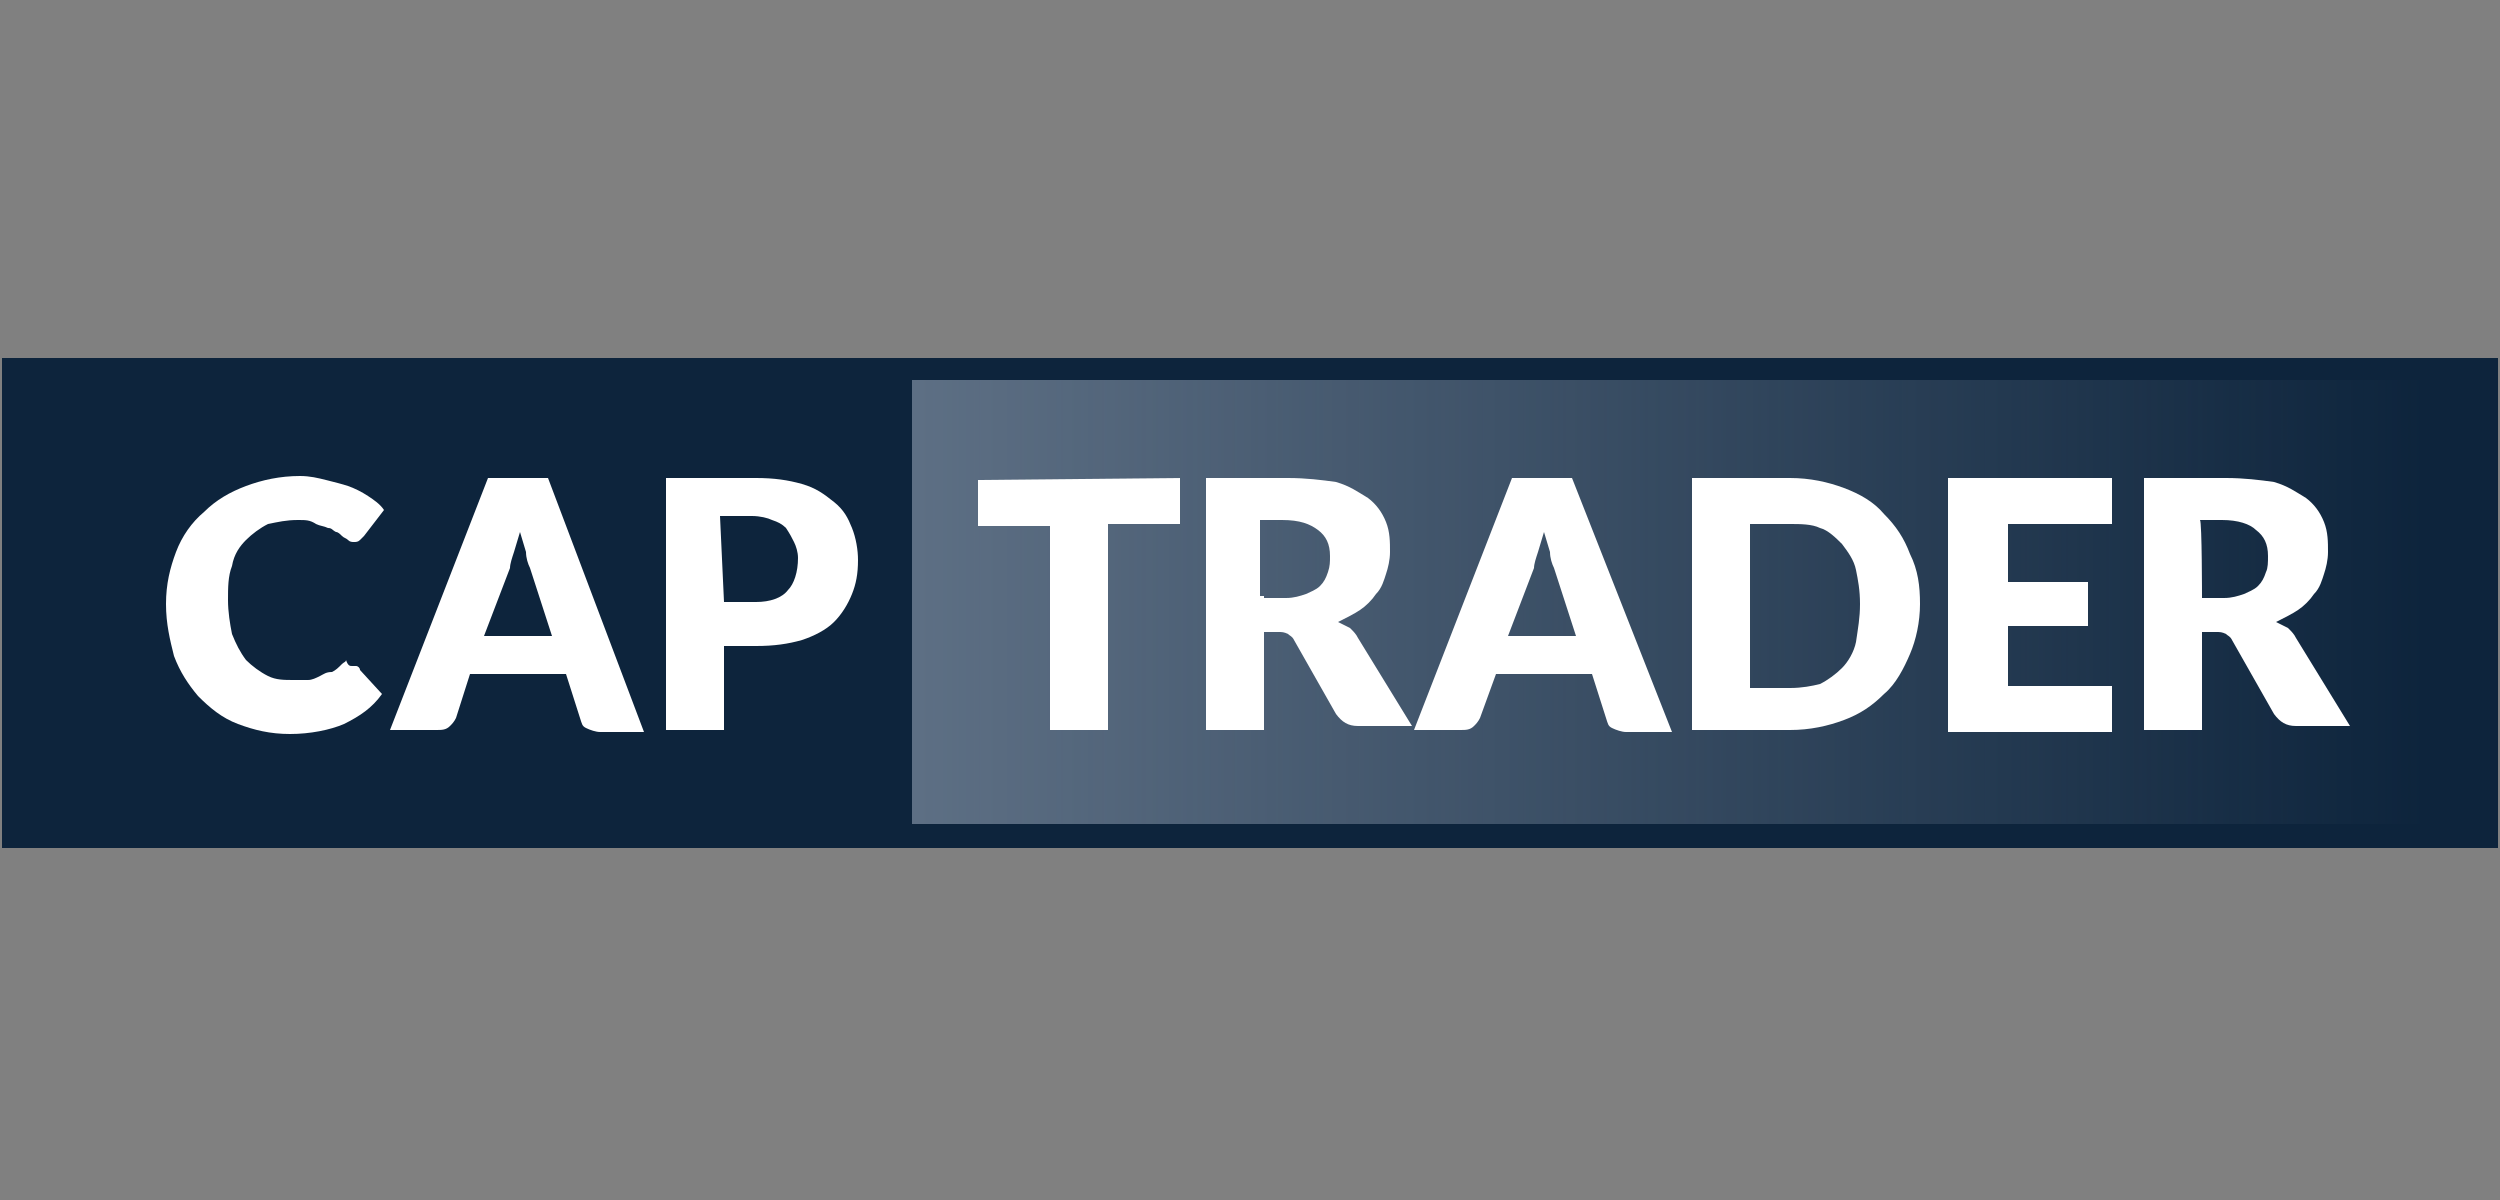
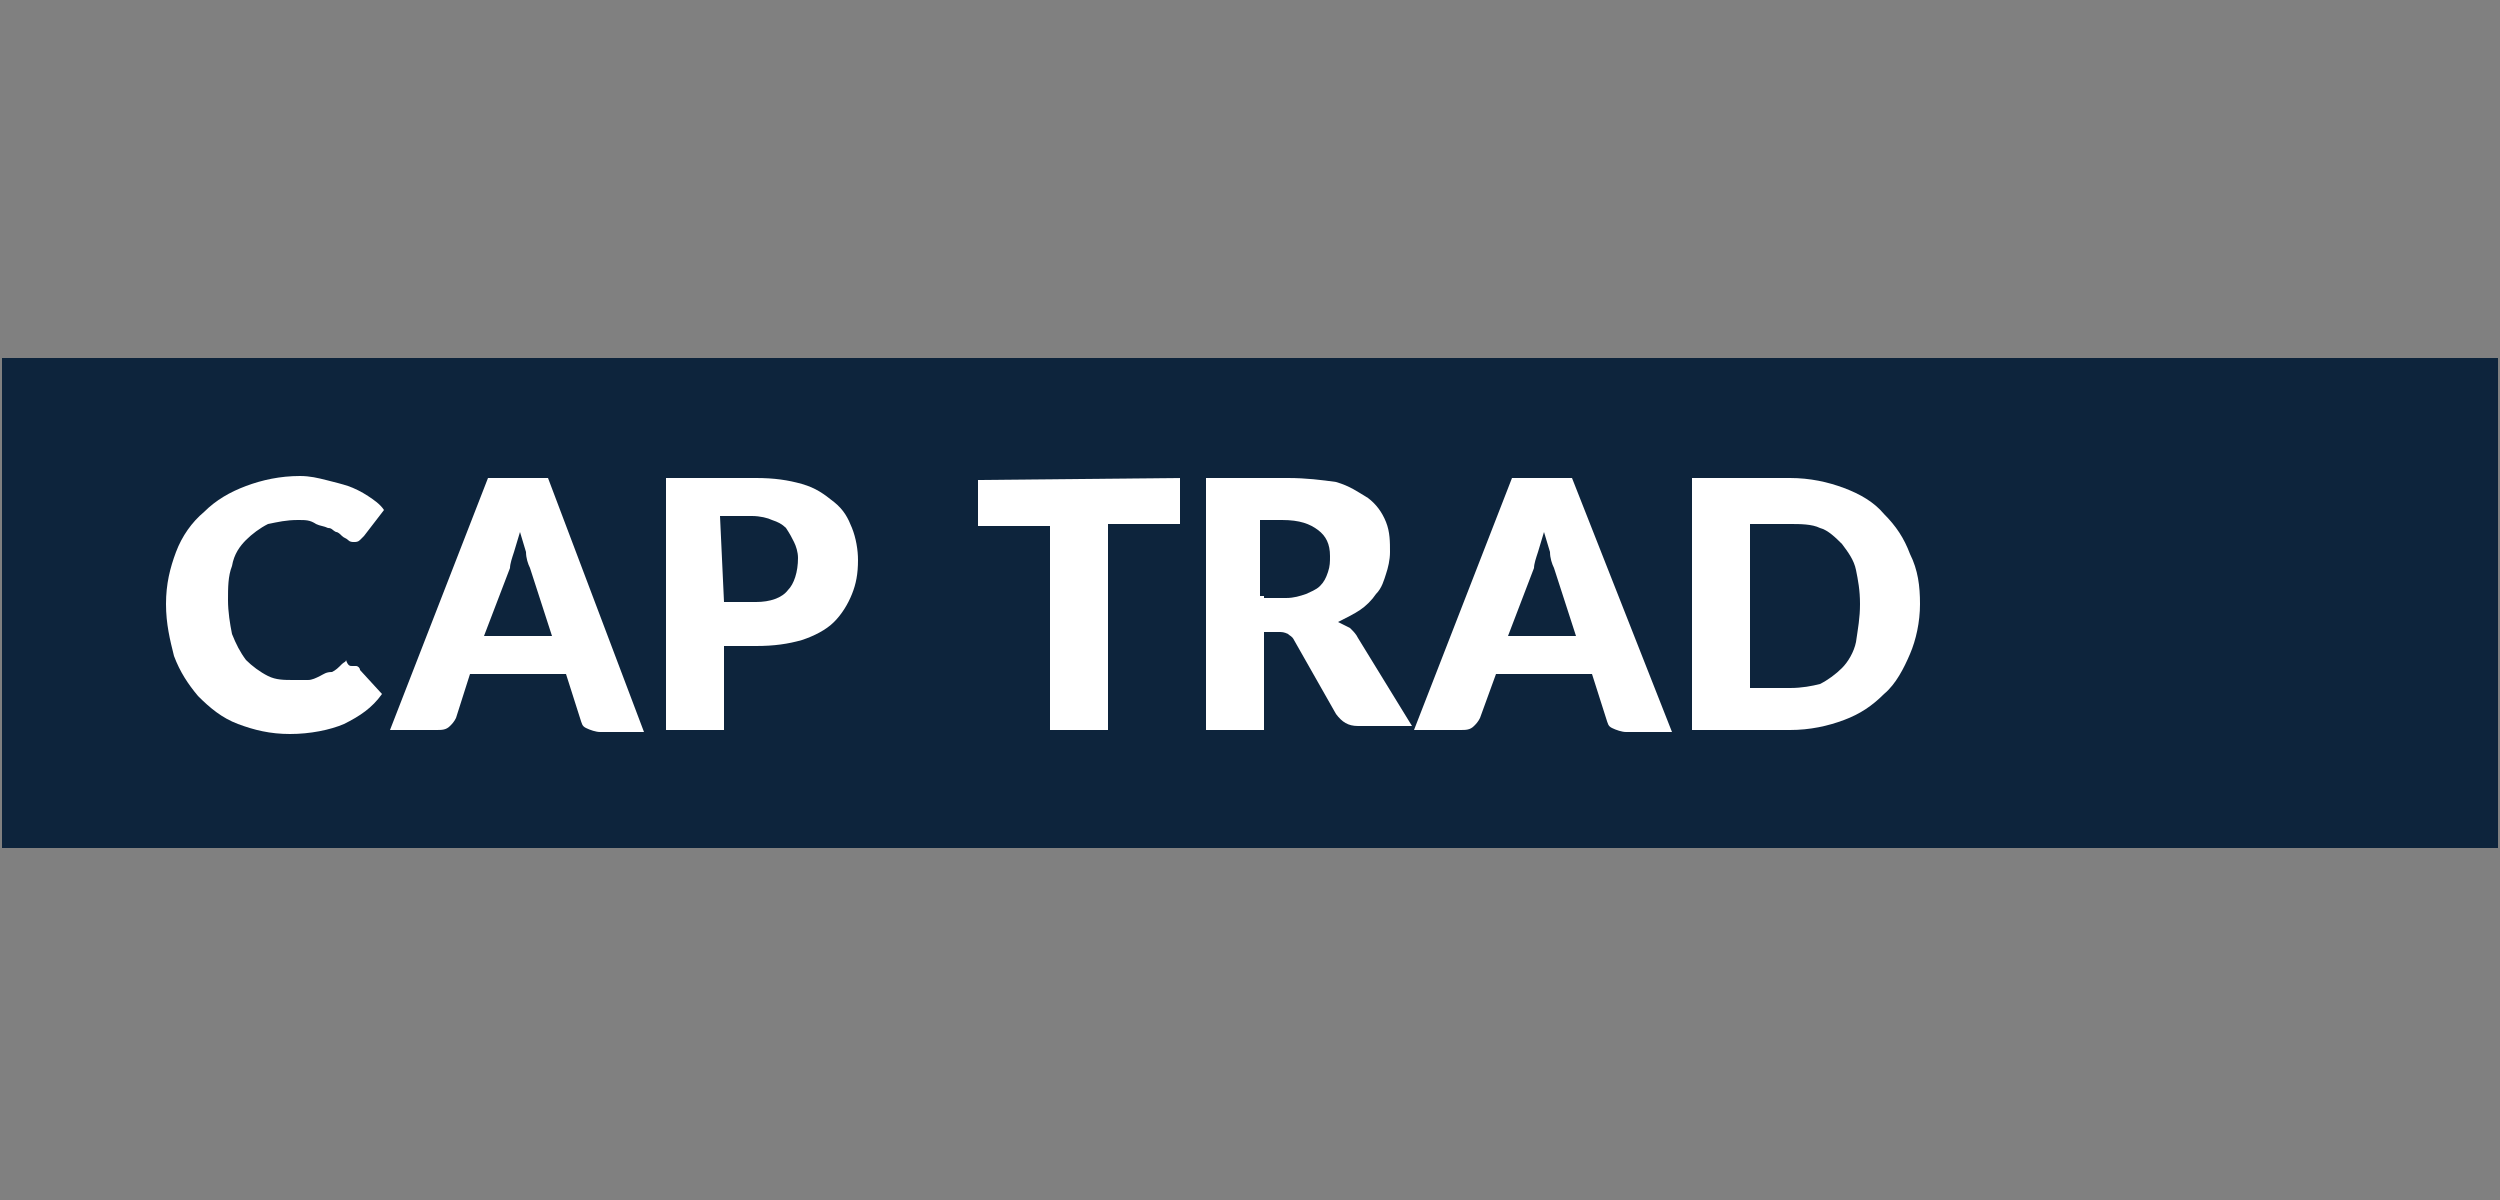
<svg xmlns="http://www.w3.org/2000/svg" version="1.1" id="Layer_2" x="0px" y="0px" viewBox="0 0 125 60" style="enable-background:new 0 0 125 60;" xml:space="preserve">
  <rect x="0" y="0" width="125" height="60" fill="#808080" stroke="none" />
  <style type="text/css">
	.st0{fill:#0D243C;}
	.st1{fill:url(#svg_242_1_);}
	.st2{fill:#FFFFFF;}
</style>
  <path class="st0" d="M0.1,17.9h124.8v24.5H0.1V17.9z" />
  <g id="svg_241">
    <linearGradient id="svg_242_1_" gradientUnits="userSpaceOnUse" x1="45.536" y1="78.136" x2="46.433" y2="78.136" gradientTransform="matrix(84.636 0 0 -24.727 -3808.363 1962.225)">
      <stop offset="0" style="stop-color:#5D6F84" />
      <stop offset="1" style="stop-color:#5D6F84;stop-opacity:0" />
    </linearGradient>
-     <path id="svg_242" class="st1" d="M121.6,41.2V19h-76v22.2" />
    <g id="svg_243">
      <path id="svg_244" class="st2" d="M17.6,33.3c0.1,0,0.2,0,0.2,0c0.1,0,0.2,0.1,0.2,0.2l1.1,1.2c-0.5,0.7-1.1,1.1-1.9,1.5    c-0.7,0.3-1.7,0.5-2.7,0.5s-1.8-0.2-2.6-0.5c-0.8-0.3-1.4-0.8-2-1.4c-0.5-0.6-0.9-1.2-1.2-2c-0.2-0.8-0.4-1.6-0.4-2.6    s0.2-1.8,0.5-2.6c0.3-0.8,0.8-1.5,1.4-2c0.6-0.6,1.3-1,2.1-1.3c0.8-0.3,1.7-0.5,2.7-0.5c0.5,0,0.9,0.1,1.3,0.2    c0.4,0.1,0.8,0.2,1.1,0.3s0.7,0.3,1,0.5c0.3,0.2,0.6,0.4,0.8,0.7l-1,1.3c-0.1,0.1-0.2,0.2-0.2,0.2c-0.1,0.1-0.2,0.1-0.3,0.1    c-0.1,0-0.2,0-0.3-0.1c-0.1-0.1-0.2-0.1-0.3-0.2c-0.1-0.1-0.2-0.2-0.3-0.2c-0.2-0.1-0.2-0.2-0.4-0.2c-0.2-0.1-0.4-0.1-0.6-0.2    C15.5,26,15.3,26,14.9,26c-0.6,0-1,0.1-1.5,0.2c-0.4,0.2-0.8,0.5-1.1,0.8c-0.3,0.3-0.6,0.7-0.7,1.3c-0.2,0.5-0.2,1.1-0.2,1.7    s0.1,1.2,0.2,1.7c0.2,0.5,0.4,0.9,0.7,1.3c0.3,0.3,0.7,0.6,1.1,0.8c0.4,0.2,0.8,0.2,1.3,0.2c0.2,0,0.5,0,0.7,0    c0.2,0,0.4-0.1,0.6-0.2c0.2-0.1,0.3-0.2,0.6-0.2c0.2-0.1,0.3-0.2,0.5-0.4c0.1-0.1,0.2-0.1,0.2-0.2C17.4,33.3,17.5,33.3,17.6,33.3    L17.6,33.3z" />
      <path id="svg_245" class="st2" d="M32.2,36.6H30c-0.2,0-0.5-0.1-0.7-0.2s-0.2-0.2-0.3-0.5l-0.7-2.2h-4.8l-0.7,2.2    c-0.1,0.2-0.2,0.3-0.3,0.4c-0.2,0.2-0.4,0.2-0.7,0.2h-2.3l4.9-12.6h3L32.2,36.6L32.2,36.6z M24.2,31.8h3.4l-1.1-3.4    c-0.1-0.2-0.2-0.5-0.2-0.8c-0.1-0.3-0.2-0.7-0.3-1c-0.1,0.3-0.2,0.7-0.3,1c-0.1,0.3-0.2,0.6-0.2,0.8L24.2,31.8L24.2,31.8z" />
      <path id="svg_246" class="st2" d="M36.2,32.3v4.2h-2.9V23.9h4.5c0.9,0,1.6,0.1,2.3,0.3s1.1,0.5,1.6,0.9s0.7,0.8,0.9,1.3    c0.2,0.5,0.3,1.1,0.3,1.6c0,0.7-0.1,1.2-0.3,1.7c-0.2,0.5-0.5,1-0.9,1.4c-0.4,0.4-1,0.7-1.6,0.9c-0.7,0.2-1.4,0.3-2.3,0.3    L36.2,32.3L36.2,32.3z M36.2,30.1h1.6c0.7,0,1.3-0.2,1.6-0.6c0.3-0.3,0.5-0.9,0.5-1.6c0-0.3-0.1-0.6-0.2-0.8    c-0.1-0.2-0.2-0.4-0.4-0.7c-0.2-0.2-0.4-0.3-0.7-0.4c-0.2-0.1-0.6-0.2-1-0.2h-1.6L36.2,30.1L36.2,30.1z" />
      <path id="svg_247" class="st2" d="M59,23.9v2.3h-3.6v10.3h-2.9V26.3h-3.6V24L59,23.9L59,23.9z" />
      <path id="svg_248" class="st2" d="M63.2,31.9v4.6h-2.9V23.9h4.1c0.9,0,1.7,0.1,2.4,0.2c0.7,0.2,1.1,0.5,1.6,0.8    c0.4,0.3,0.7,0.7,0.9,1.2c0.2,0.5,0.2,1,0.2,1.5c0,0.4-0.1,0.8-0.2,1.1c-0.1,0.3-0.2,0.7-0.5,1c-0.2,0.3-0.5,0.6-0.8,0.8    c-0.3,0.2-0.7,0.4-1.1,0.6c0.2,0.1,0.4,0.2,0.6,0.3c0.2,0.2,0.3,0.3,0.4,0.5l2.7,4.4h-2.7c-0.5,0-0.8-0.2-1.1-0.6l-2.1-3.7    c-0.1-0.2-0.2-0.2-0.3-0.3c-0.2-0.1-0.3-0.1-0.5-0.1h-0.7L63.2,31.9L63.2,31.9z M63.2,29.9h1.1c0.4,0,0.7-0.1,1-0.2    c0.2-0.1,0.5-0.2,0.7-0.4c0.2-0.2,0.3-0.4,0.4-0.7s0.1-0.5,0.1-0.8c0-0.6-0.2-1-0.6-1.3C65.5,26.2,65,26,64.1,26H63v3.8H63.2z" />
      <path id="svg_249" class="st2" d="M83.6,36.6h-2.3c-0.2,0-0.5-0.1-0.7-0.2c-0.2-0.1-0.2-0.2-0.3-0.5l-0.7-2.2h-4.8L74,35.9    c-0.1,0.2-0.2,0.3-0.3,0.4c-0.2,0.2-0.4,0.2-0.7,0.2h-2.3l4.9-12.6h3L83.6,36.6L83.6,36.6z M75.4,31.8h3.4l-1.1-3.4    c-0.1-0.2-0.2-0.5-0.2-0.8c-0.1-0.3-0.2-0.7-0.3-1c-0.1,0.3-0.2,0.7-0.3,1c-0.1,0.3-0.2,0.6-0.2,0.8L75.4,31.8L75.4,31.8z" />
      <path id="svg_250" class="st2" d="M96,30.2c0,0.9-0.2,1.8-0.5,2.5c-0.3,0.7-0.7,1.5-1.3,2c-0.6,0.6-1.2,1-2,1.3s-1.7,0.5-2.7,0.5    h-4.9V23.9h4.9c1,0,1.9,0.2,2.7,0.5s1.5,0.7,2,1.3c0.6,0.6,1,1.2,1.3,2C95.9,28.5,96,29.3,96,30.2L96,30.2z M93,30.2    c0-0.7-0.1-1.2-0.2-1.7s-0.4-0.9-0.7-1.3c-0.3-0.3-0.7-0.7-1.1-0.8c-0.4-0.2-1-0.2-1.5-0.2h-2v8.2h2c0.6,0,1.1-0.1,1.5-0.2    c0.4-0.2,0.8-0.5,1.1-0.8c0.3-0.3,0.6-0.8,0.7-1.3C92.9,31.4,93,30.9,93,30.2z" />
-       <path id="svg_251" class="st2" d="M105.6,23.9v2.3h-5.2v2.9h4v2.2h-4v3h5.2v2.3h-8.2V23.9H105.6z" />
-       <path id="svg_252" class="st2" d="M110.1,31.9v4.6h-2.9V23.9h4.1c0.9,0,1.7,0.1,2.4,0.2c0.7,0.2,1.1,0.5,1.6,0.8    c0.4,0.3,0.7,0.7,0.9,1.2c0.2,0.5,0.2,1,0.2,1.5c0,0.4-0.1,0.8-0.2,1.1c-0.1,0.3-0.2,0.7-0.5,1c-0.2,0.3-0.5,0.6-0.8,0.8    s-0.7,0.4-1.1,0.6c0.2,0.1,0.4,0.2,0.6,0.3c0.2,0.2,0.3,0.3,0.4,0.5l2.7,4.4h-2.7c-0.5,0-0.8-0.2-1.1-0.6l-2.1-3.7    c-0.1-0.2-0.2-0.2-0.3-0.3c-0.2-0.1-0.3-0.1-0.5-0.1h-0.7L110.1,31.9L110.1,31.9z M110.1,29.9h1.1c0.4,0,0.7-0.1,1-0.2    c0.2-0.1,0.5-0.2,0.7-0.4s0.3-0.4,0.4-0.7c0.1-0.2,0.1-0.5,0.1-0.8c0-0.6-0.2-1-0.6-1.3c-0.3-0.3-0.9-0.5-1.7-0.5H110    C110.1,26.1,110.1,29.9,110.1,29.9z" />
    </g>
  </g>
</svg>